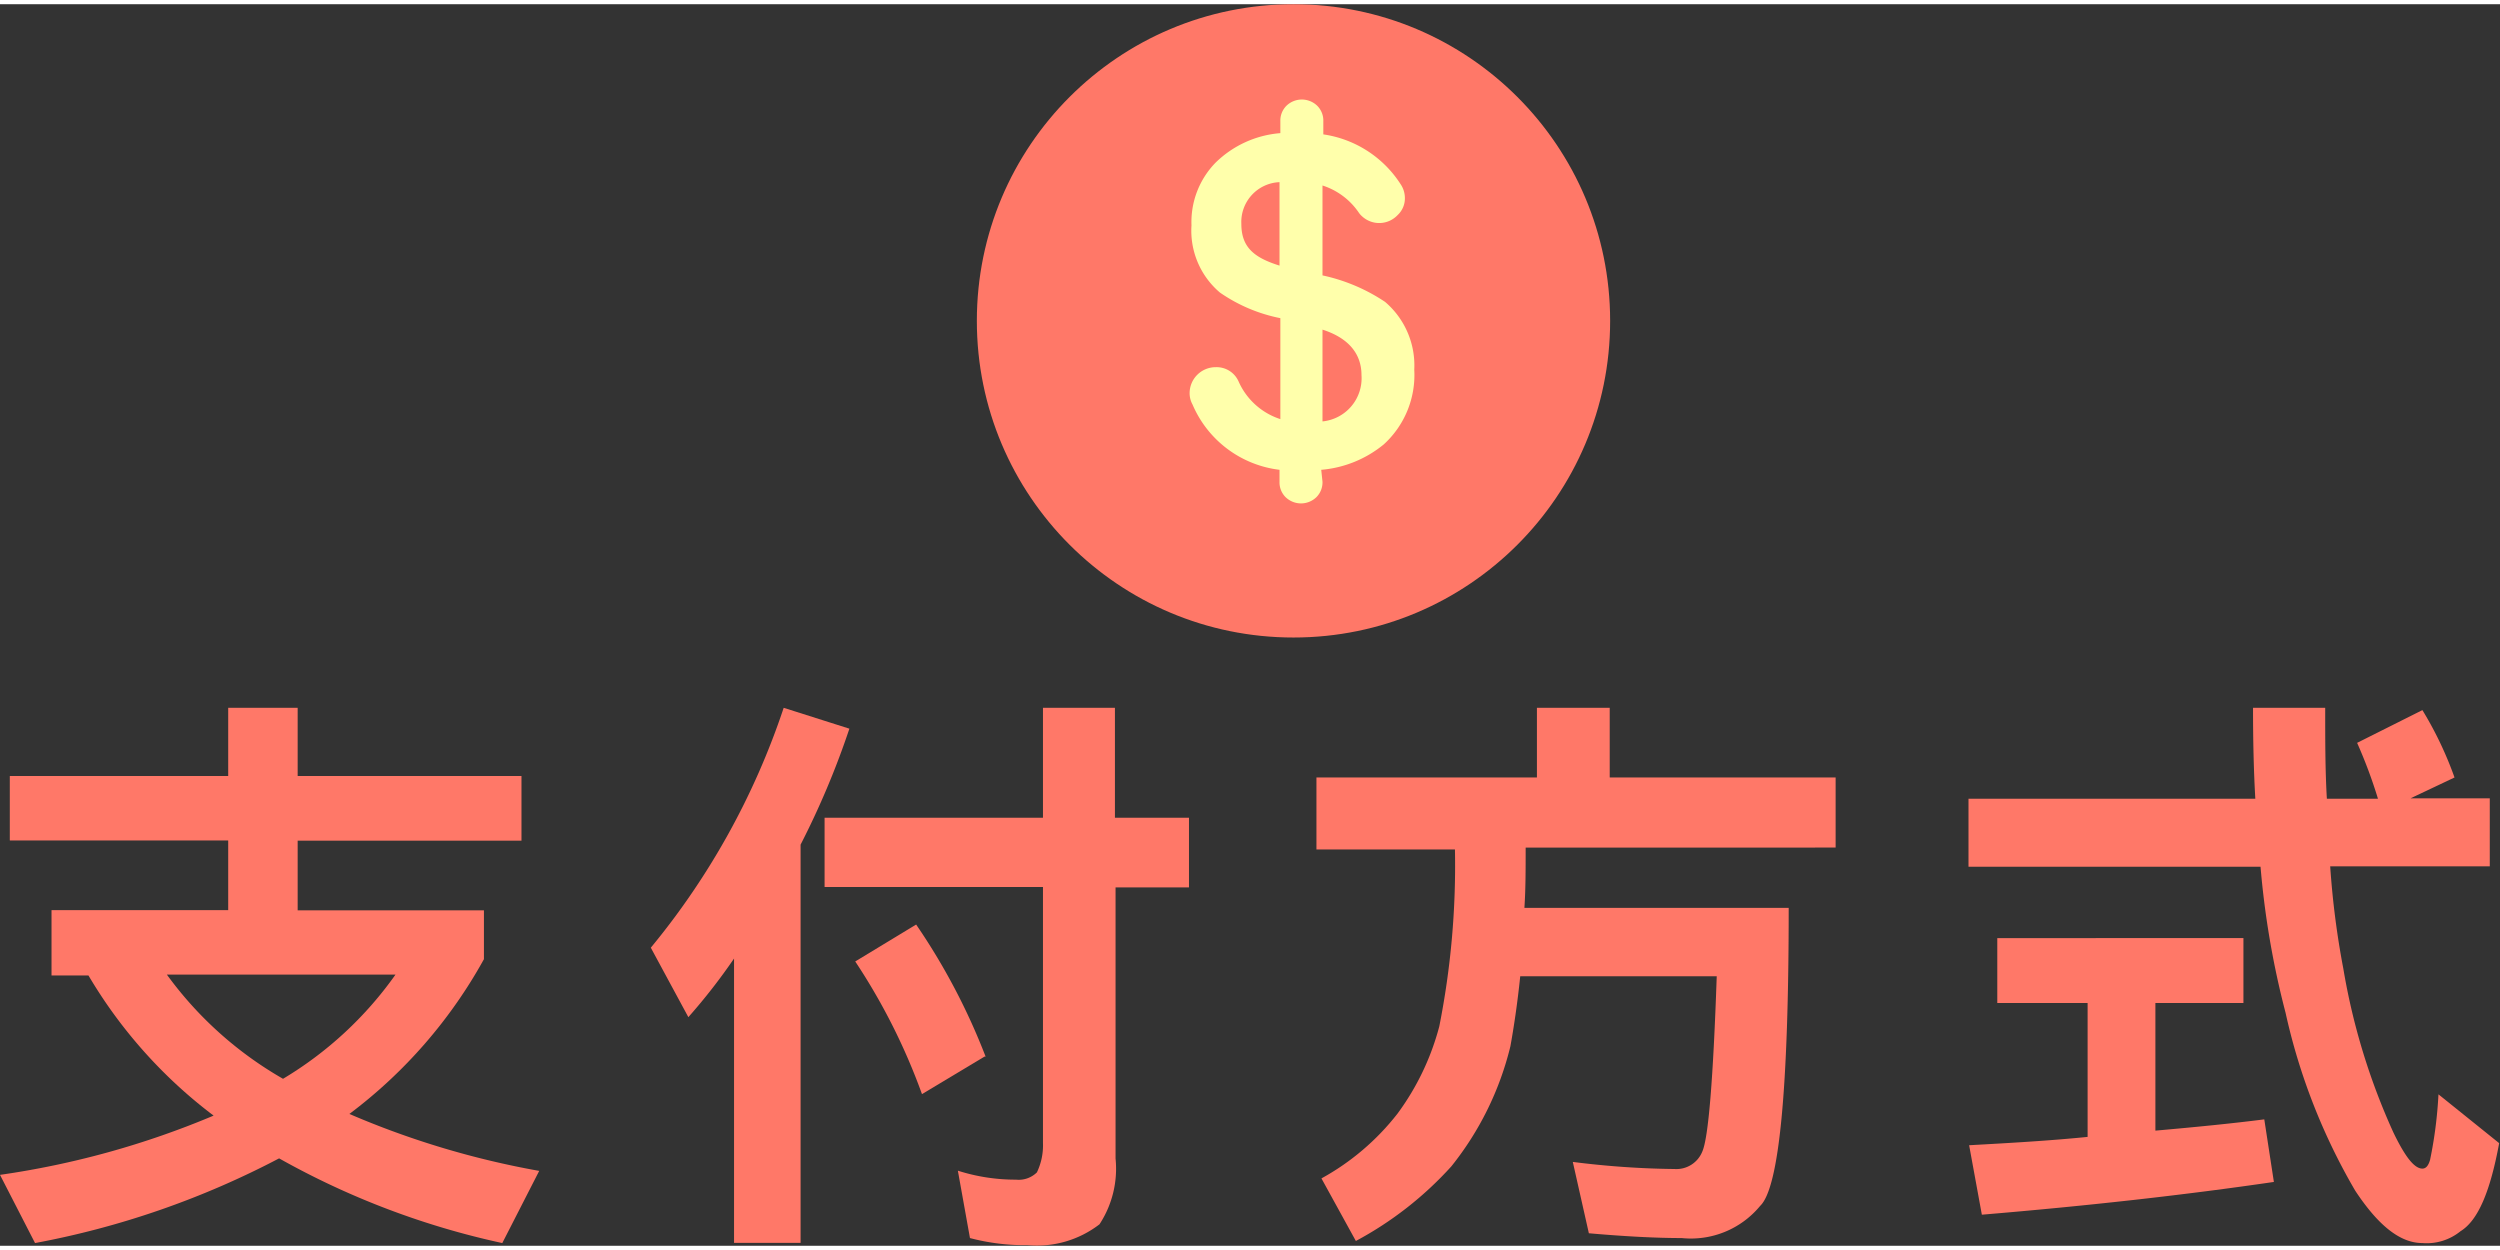
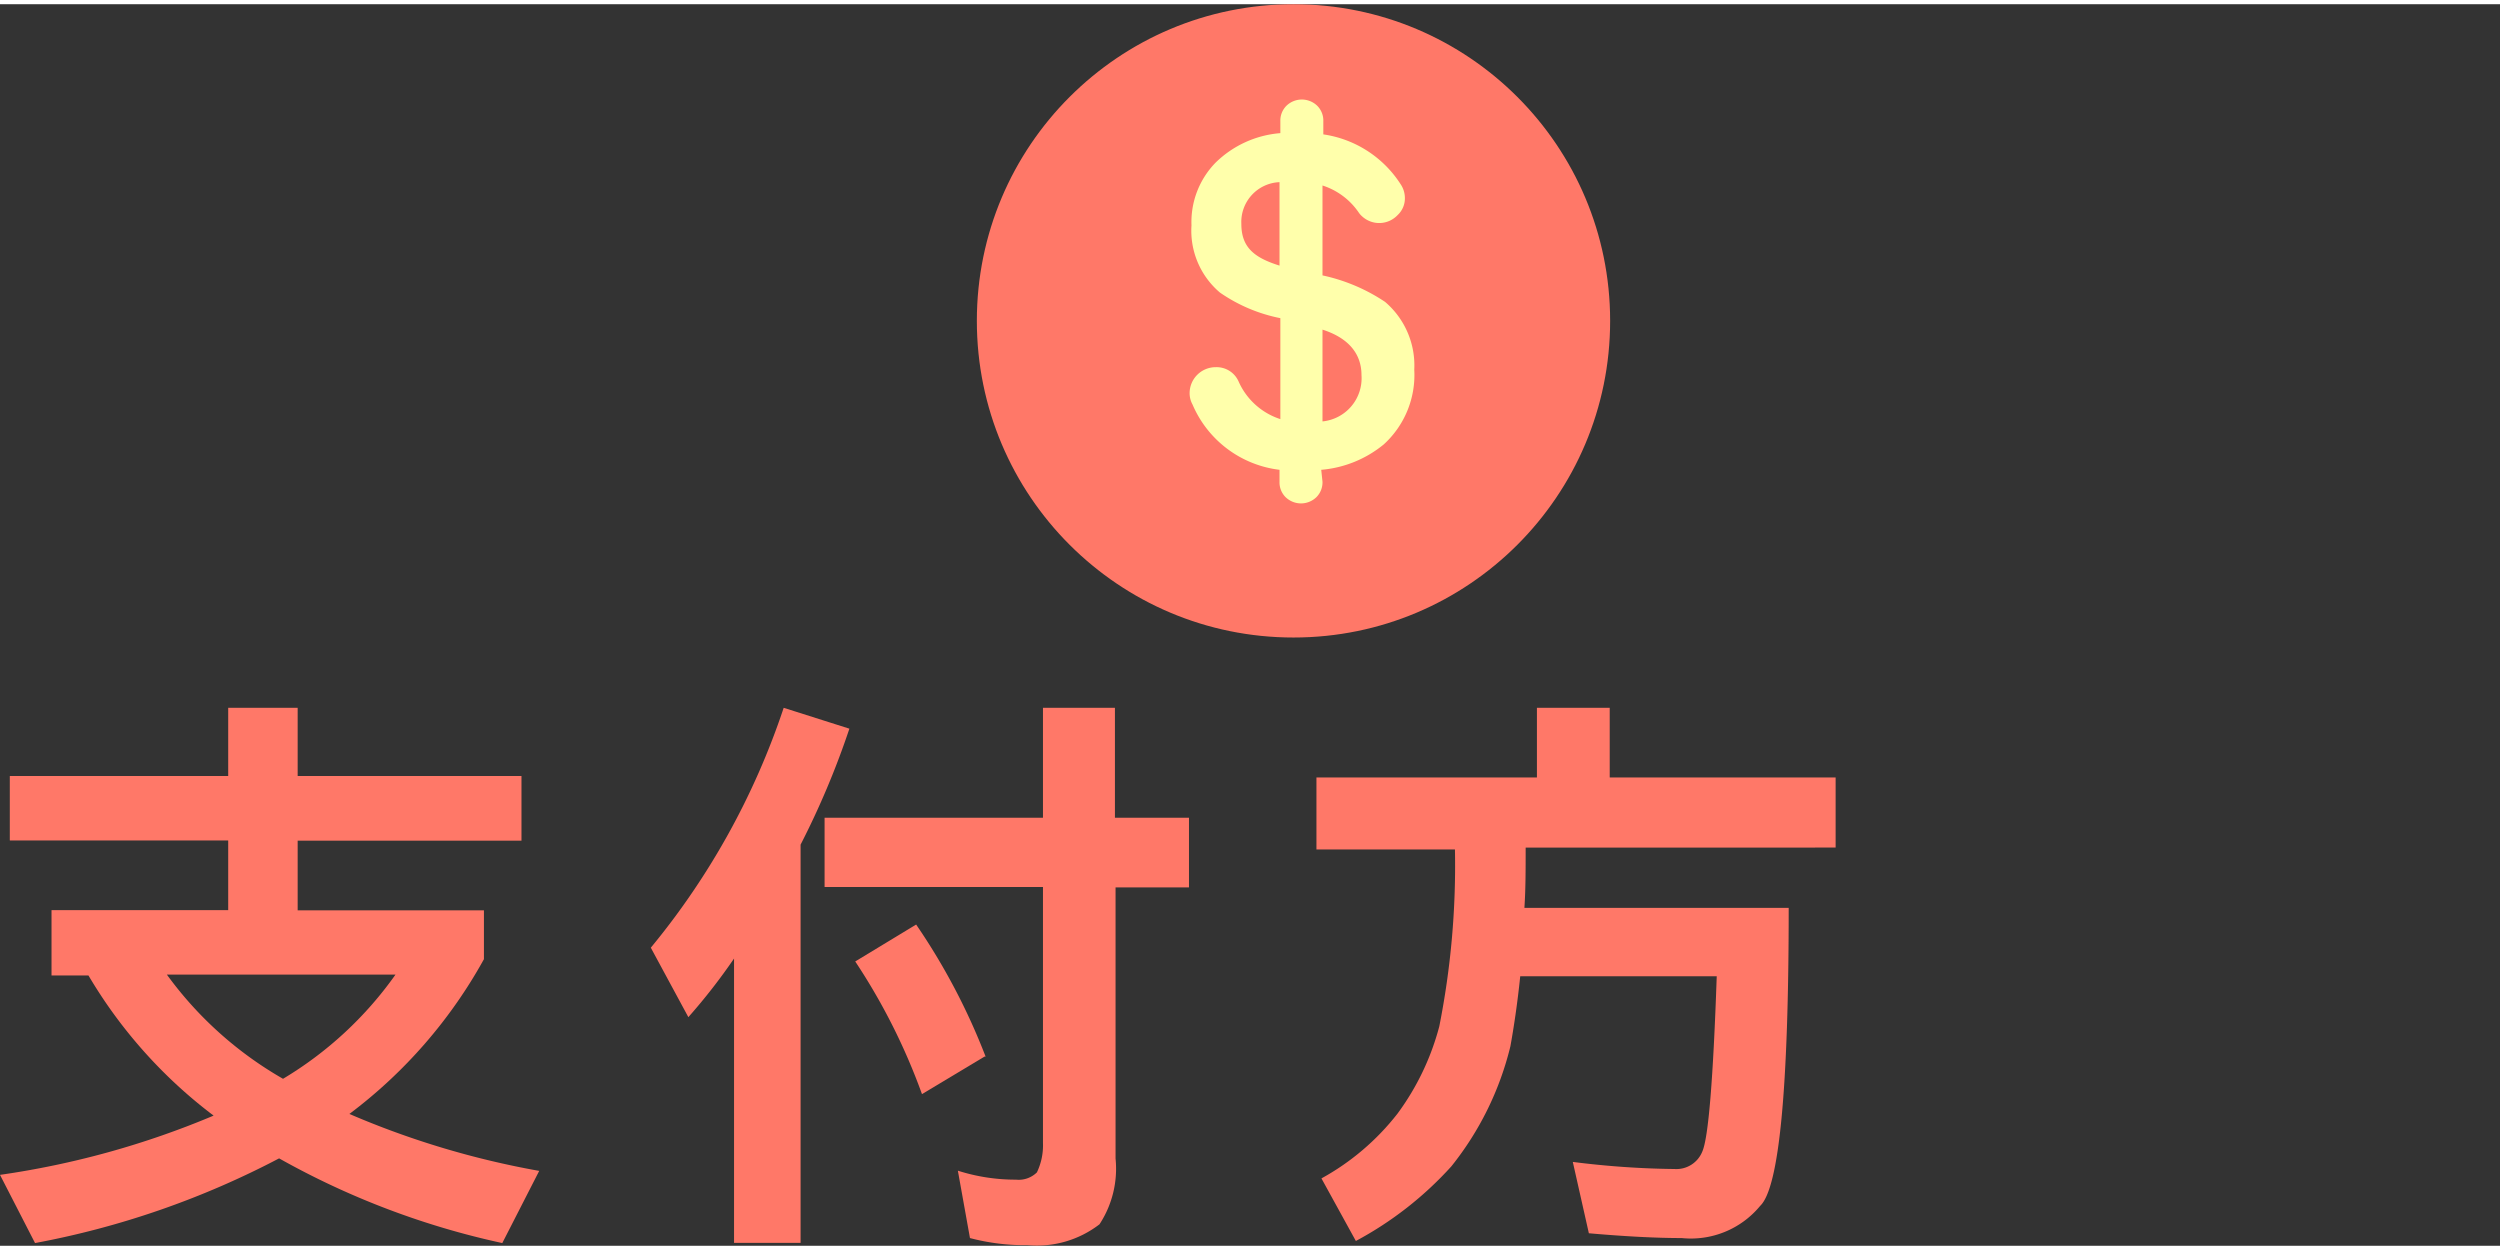
<svg xmlns="http://www.w3.org/2000/svg" viewBox="0 0 119.85 59.52" width="122px" height="61px">
  <rect x="0" y="0" width="119.85" height="59.52" fill="#333333" stroke="none" />
  <defs>
    <style>.cls-1{fill:#ff7868;}.cls-2{fill:#ffffab;}</style>
  </defs>
  <g id="圖層_2" data-name="圖層 2">
    <g id="圖層_1-2" data-name="圖層 1">
      <path class="cls-1" d="M10.94,37V33.73h3.33V37H25v3.1H14.27v3.34H23.2v2.34a23.45,23.45,0,0,1-6.45,7.42,41.31,41.31,0,0,0,9.1,2.73l-1.77,3.46a38.43,38.43,0,0,1-10.7-4.06,41.47,41.47,0,0,1-11.7,4.06L0,56.12a41.44,41.44,0,0,0,10.24-2.84,23.19,23.19,0,0,1-6-6.72H2.47V43.43h8.47V40.09H.47V37Zm2.62,14.52a17.76,17.76,0,0,0,5.4-5H8A17.84,17.84,0,0,0,13.56,51.51Z" />
      <path class="cls-1" d="M40.72,34.73a39.88,39.88,0,0,1-2.34,5.56V59.38H35.19V45.75A28.54,28.54,0,0,1,33,48.56l-1.8-3.33a35.86,35.86,0,0,0,6.37-11.5ZM50,39V33.73h3.45V39H57v3.34H53.48v13a4.86,4.86,0,0,1-.77,3.15,4.91,4.91,0,0,1-3.45,1,10.28,10.28,0,0,1-2.76-.34l-.58-3.23a9.08,9.08,0,0,0,2.79.43,1.24,1.24,0,0,0,1-.35A3,3,0,0,0,50,54.59V42.32H39.53V39ZM47.2,50.45l-3,1.8A29.74,29.74,0,0,0,41,45.89l2.92-1.77a30.85,30.85,0,0,1,3.33,6.33Z" />
      <path class="cls-1" d="M77.17,33.73v3.34H88v3.36H73.14c0,1.06,0,2-.06,2.89H85.75q0,13-1.37,14.29a4.3,4.3,0,0,1-3.76,1.54c-1.25,0-2.74-.08-4.45-.23L75.4,55.5a42,42,0,0,0,4.88.34A1.34,1.34,0,0,0,81.61,55c.29-.66.52-3.45.69-8.4H72.88c-.14,1.35-.31,2.46-.47,3.35a14.79,14.79,0,0,1-2.83,5.76A16.93,16.93,0,0,1,65,59.29l-1.65-3A11.84,11.84,0,0,0,67,53.18,12.33,12.33,0,0,0,69,49a39.53,39.53,0,0,0,.75-8.48H63.11V37.07H73.68V33.73Z" />
-       <path class="cls-1" d="M108.12,38.09c-.08-1.39-.11-2.85-.11-4.36h3.46c0,1.57,0,3,.08,4.36H114a23.33,23.33,0,0,0-1-2.68l3.13-1.57a17.4,17.4,0,0,1,1.54,3.23l-2.11,1h3.8v3.26h-7.65a40.69,40.69,0,0,0,.63,4.91,31.53,31.53,0,0,0,2.4,7.85c.56,1.16,1,1.73,1.39,1.73.17,0,.29-.14.37-.43a20.61,20.61,0,0,0,.4-3.13l2.91,2.34c-.42,2.28-1,3.7-1.85,4.22a2.57,2.57,0,0,1-1.83.57c-1.08,0-2.13-.86-3.22-2.51a29.43,29.43,0,0,1-3.34-8.53,41.37,41.37,0,0,1-1.2-7h-14V38.09Zm-.57,6.68v3.11h-4.22V54c1.92-.17,3.65-.34,5.22-.54l.46,3q-6.35.93-14,1.57L94.4,54.7c2-.11,3.91-.22,5.68-.4V47.88H95.75V44.77Z" />
      <circle class="cls-1" cx="62.01" cy="15.18" r="15.18" />
      <path class="cls-2" d="M63.4,22.89a1,1,0,0,1-.29.74,1.06,1.06,0,0,1-1.48,0,1,1,0,0,1-.29-.74v-.57a5.21,5.21,0,0,1-4.17-3.13,1.13,1.13,0,0,1-.14-.53,1.25,1.25,0,0,1,1.26-1.26h0a1.15,1.15,0,0,1,1.09.69,3.3,3.3,0,0,0,2,1.8V15.05a7.69,7.69,0,0,1-2.9-1.23,3.89,3.89,0,0,1-1.36-3.22,4.07,4.07,0,0,1,1.15-3,5,5,0,0,1,3.11-1.42V5.61a1,1,0,0,1,.29-.74,1.06,1.06,0,0,1,1.48,0,1,1,0,0,1,.29.74v.63a5.31,5.31,0,0,1,3.7,2.38,1.18,1.18,0,0,1,.21.66,1.09,1.09,0,0,1-.35.83,1.21,1.21,0,0,1-1.7.06.93.93,0,0,1-.16-.18,3.33,3.33,0,0,0-1.74-1.3V13a8.66,8.66,0,0,1,3,1.27,4,4,0,0,1,1.4,3.25,4.5,4.5,0,0,1-1.46,3.58,5.43,5.43,0,0,1-3,1.22ZM61.34,12.53v-4a1.91,1.91,0,0,0-1.83,2C59.51,11.65,60.12,12.15,61.34,12.53ZM63.4,15.6V20a2.08,2.08,0,0,0,1.87-2.22C65.27,16.76,64.65,16,63.4,15.6Z" />
    </g>
  </g>
</svg>